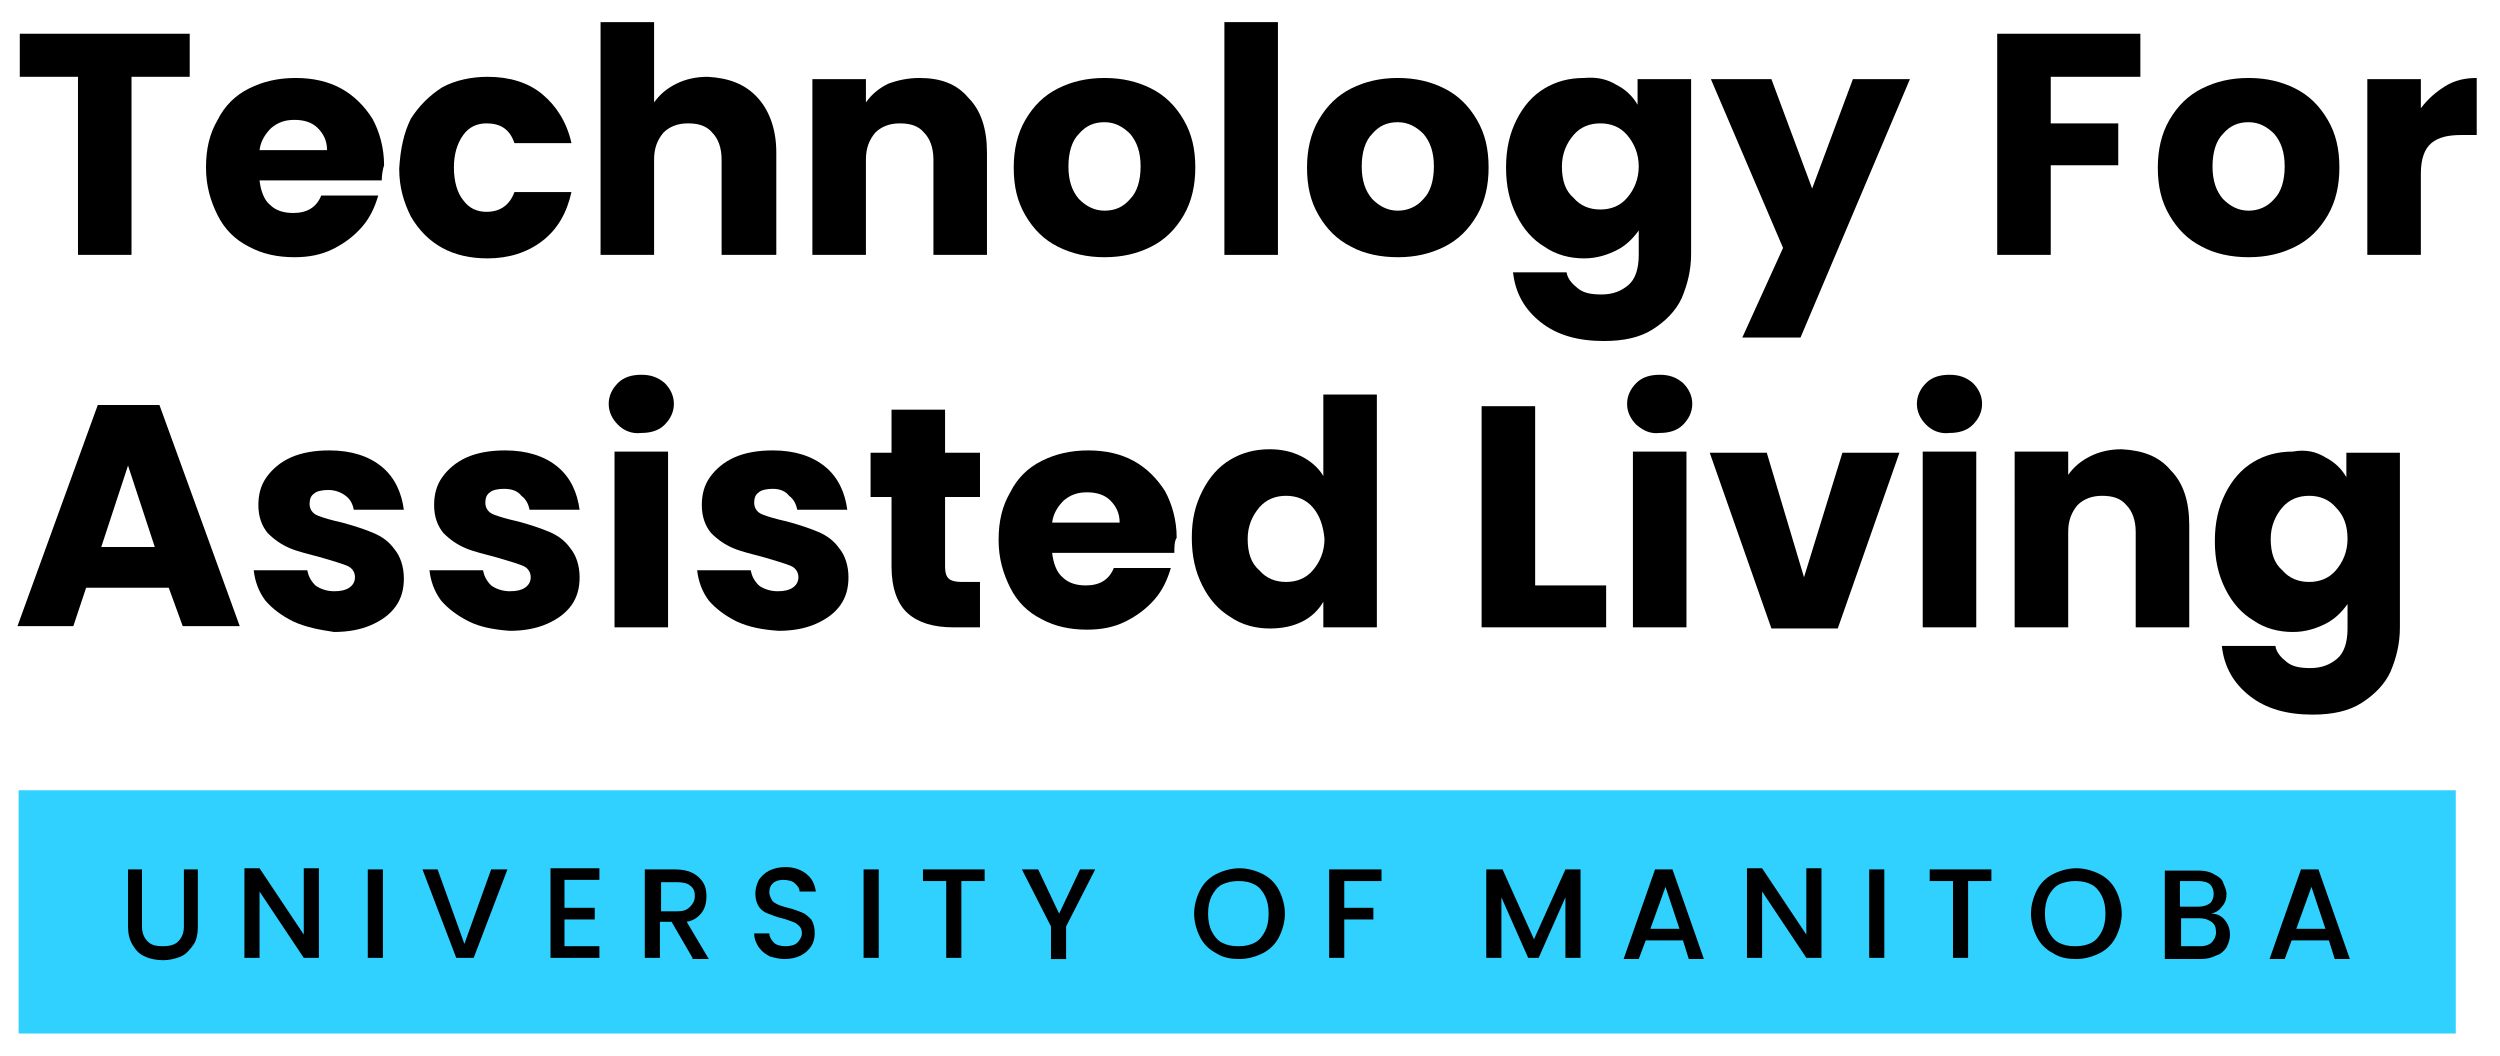
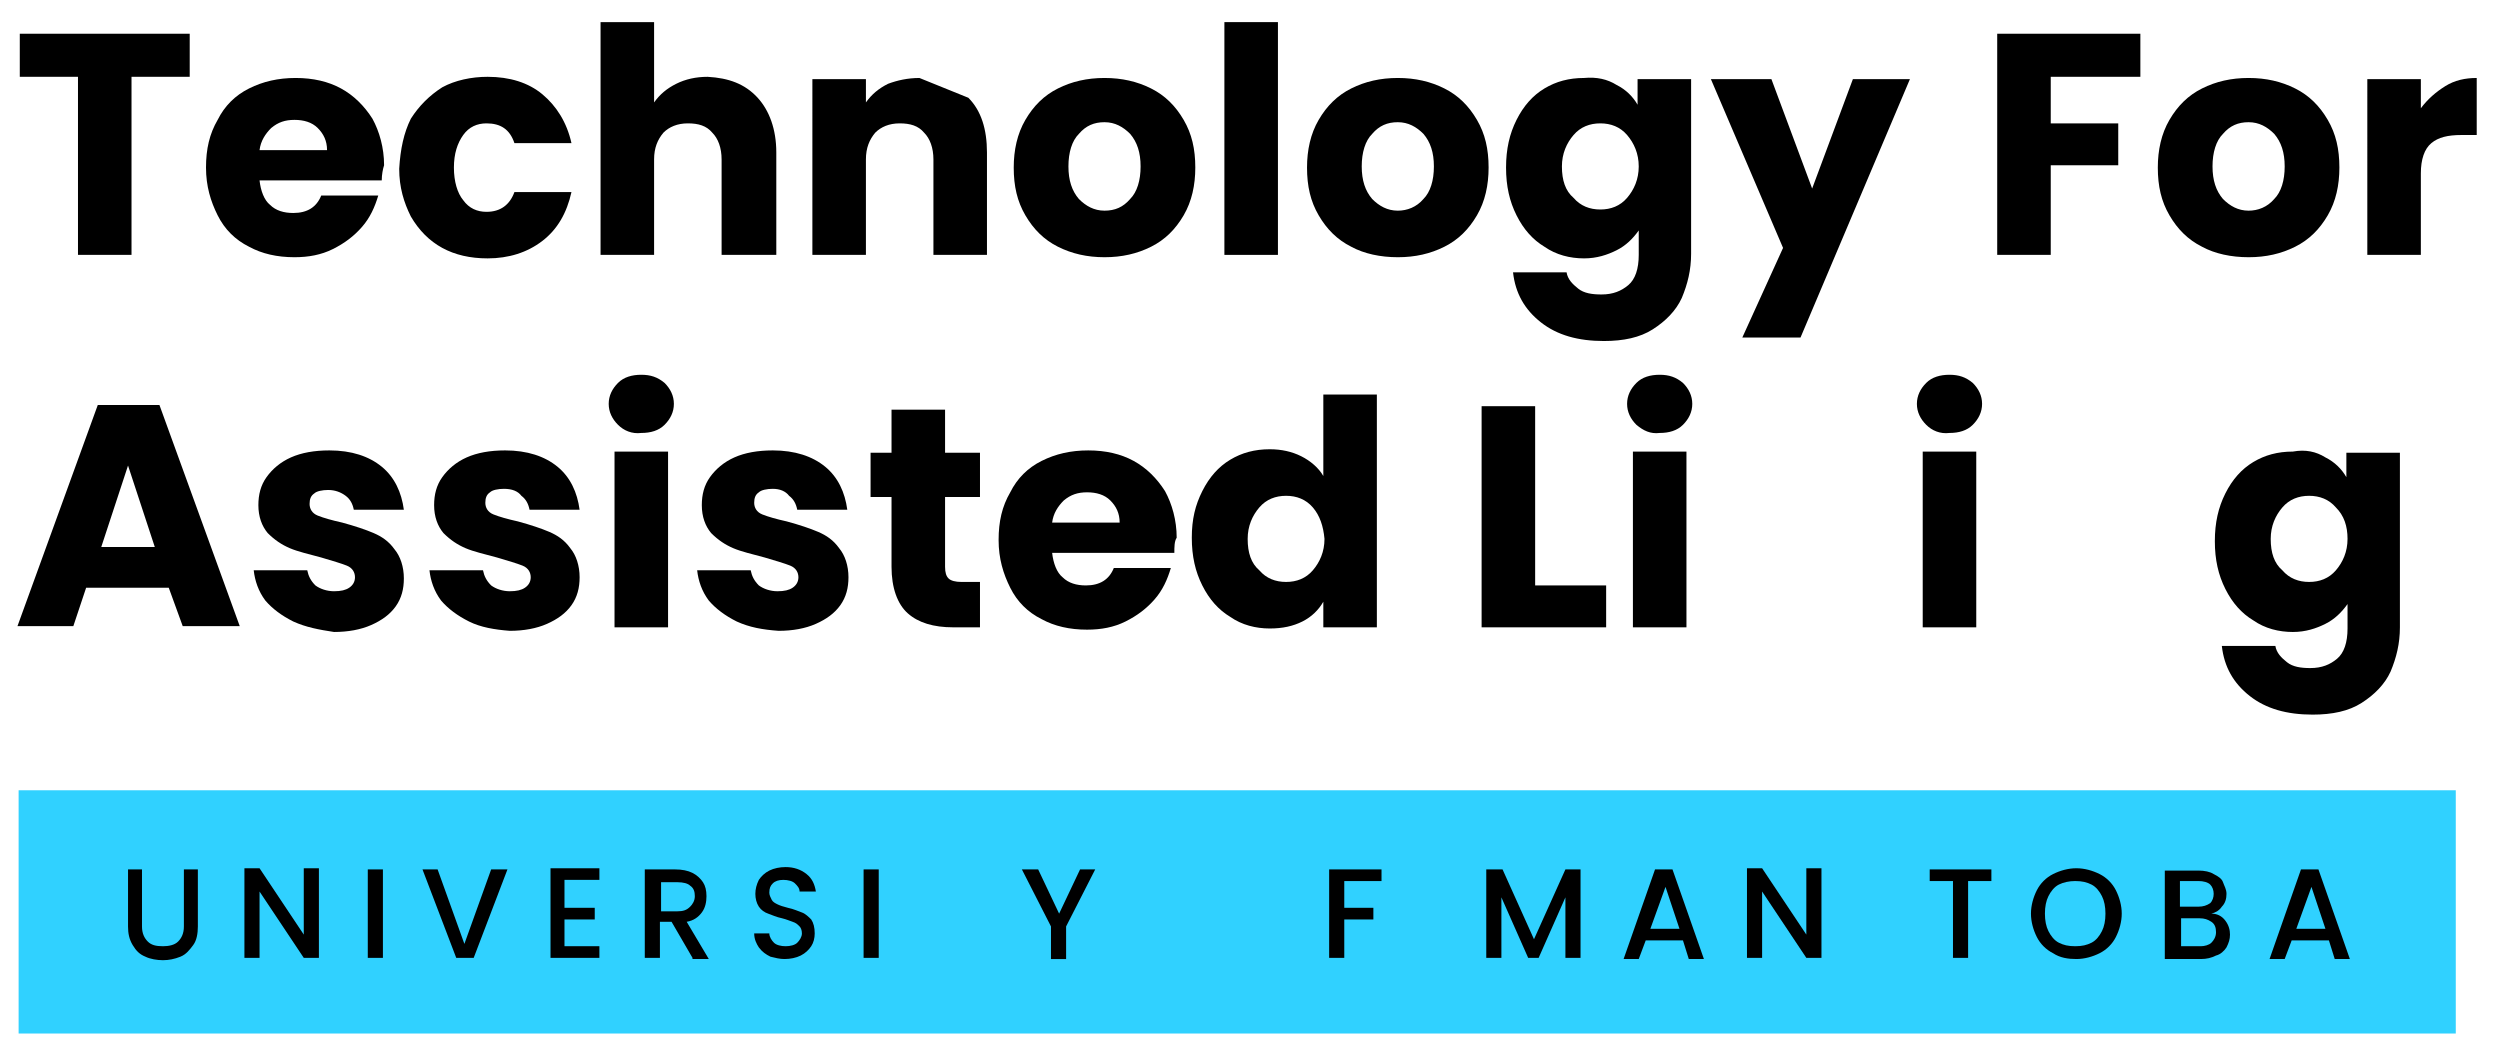
<svg xmlns="http://www.w3.org/2000/svg" version="1.1" id="Layer_1" x="0px" y="0px" viewBox="0 0 214.8 90.7" style="enable-background:new 0 0 214.8 90.7;" xml:space="preserve">
  <style type="text/css">
	.st0{fill:#30D1FF;}
</style>
  <rect x="1.6" y="67.9" class="st0" width="209.4" height="20.9" />
  <g>
    <path d="M12.2,74.7v4.9c0,0.6,0.2,1,0.5,1.3s0.7,0.4,1.3,0.4c0.5,0,1-0.1,1.3-0.4c0.3-0.3,0.5-0.7,0.5-1.3v-4.9H17v4.9   c0,0.6-0.1,1.2-0.4,1.6s-0.6,0.8-1.1,1c-0.5,0.2-1,0.3-1.5,0.3s-1.1-0.1-1.5-0.3c-0.5-0.2-0.8-0.5-1.1-1s-0.4-1-0.4-1.6v-4.9H12.2z   " />
    <path d="M27.4,82.3h-1.3l-3.8-5.7v5.7h-1.3v-7.7h1.3l3.8,5.7v-5.7h1.3V82.3z" />
    <path d="M32.9,74.7v7.6h-1.3v-7.6H32.9z" />
    <path d="M43.6,74.7l-2.9,7.6h-1.5l-2.9-7.6h1.3l2.3,6.4l2.3-6.4H43.6z" />
    <path d="M48.5,75.7V78h2.6v1h-2.6v2.3h3v1h-4.2v-7.7h4.2v1H48.5z" />
    <path d="M59.5,82.3l-1.8-3.1h-1v3.1h-1.3v-7.6h2.6c0.6,0,1.1,0.1,1.5,0.3c0.4,0.2,0.7,0.5,0.9,0.8c0.2,0.3,0.3,0.7,0.3,1.2   c0,0.5-0.1,1-0.4,1.4c-0.3,0.4-0.7,0.7-1.3,0.8l1.9,3.2H59.5z M56.8,78.3h1.4c0.5,0,0.8-0.1,1.1-0.4c0.2-0.2,0.4-0.5,0.4-0.9   s-0.1-0.7-0.4-0.9c-0.2-0.2-0.6-0.3-1.1-0.3h-1.4V78.3z" />
    <path d="M66.2,82.2c-0.4-0.2-0.7-0.4-1-0.8c-0.2-0.3-0.4-0.7-0.4-1.2h1.3c0,0.3,0.2,0.6,0.4,0.8c0.2,0.2,0.6,0.3,1,0.3   c0.4,0,0.8-0.1,1-0.3c0.2-0.2,0.4-0.5,0.4-0.8c0-0.3-0.1-0.5-0.2-0.6c-0.2-0.2-0.3-0.3-0.6-0.4s-0.5-0.2-0.9-0.3   c-0.5-0.1-0.9-0.3-1.2-0.4s-0.6-0.3-0.8-0.6c-0.2-0.3-0.3-0.7-0.3-1.1c0-0.4,0.1-0.8,0.3-1.2c0.2-0.3,0.5-0.6,0.9-0.8   c0.4-0.2,0.9-0.3,1.4-0.3c0.7,0,1.3,0.2,1.8,0.6c0.5,0.4,0.7,0.9,0.8,1.5h-1.4c0-0.3-0.2-0.5-0.4-0.7c-0.2-0.2-0.6-0.3-1-0.3   c-0.4,0-0.7,0.1-0.9,0.3c-0.2,0.2-0.3,0.4-0.3,0.8c0,0.2,0.1,0.4,0.2,0.6c0.1,0.2,0.3,0.3,0.5,0.4c0.2,0.1,0.5,0.2,0.9,0.3   c0.5,0.1,0.9,0.3,1.2,0.4c0.3,0.1,0.6,0.4,0.8,0.6c0.2,0.3,0.3,0.7,0.3,1.2c0,0.4-0.1,0.8-0.3,1.1s-0.5,0.6-0.9,0.8   c-0.4,0.2-0.9,0.3-1.4,0.3C67,82.4,66.6,82.3,66.2,82.2z" />
    <path d="M75.5,74.7v7.6h-1.3v-7.6H75.5z" />
-     <path d="M84.6,74.7v1h-2v6.6h-1.3v-6.6h-2v-1H84.6z" />
    <path d="M94.1,74.7l-2.5,4.9v2.8h-1.3v-2.8l-2.5-4.9h1.4l1.8,3.8l1.8-3.8H94.1z" />
-     <path d="M104.5,81.9c-0.6-0.3-1.1-0.8-1.4-1.4c-0.3-0.6-0.5-1.3-0.5-2s0.2-1.4,0.5-2c0.3-0.6,0.8-1.1,1.4-1.4   c0.6-0.3,1.3-0.5,2-0.5c0.7,0,1.4,0.2,2,0.5c0.6,0.3,1.1,0.8,1.4,1.4c0.3,0.6,0.5,1.3,0.5,2s-0.2,1.4-0.5,2s-0.8,1.1-1.4,1.4   c-0.6,0.3-1.3,0.5-2,0.5C105.8,82.4,105.1,82.3,104.5,81.9z M107.8,81c0.4-0.2,0.7-0.6,0.9-1c0.2-0.4,0.3-0.9,0.3-1.5   c0-0.6-0.1-1.1-0.3-1.5c-0.2-0.4-0.5-0.8-0.9-1c-0.4-0.2-0.8-0.3-1.4-0.3c-0.5,0-1,0.1-1.4,0.3c-0.4,0.2-0.7,0.6-0.9,1   c-0.2,0.4-0.3,0.9-0.3,1.5c0,0.6,0.1,1.1,0.3,1.5c0.2,0.4,0.5,0.8,0.9,1c0.4,0.2,0.8,0.3,1.4,0.3C107,81.3,107.4,81.2,107.8,81z" />
    <path d="M118.7,74.7v1h-3.2V78h2.5v1h-2.5v3.3h-1.3v-7.6H118.7z" />
    <path d="M135.8,74.7v7.6h-1.3v-5.2l-2.3,5.2h-0.9l-2.3-5.2v5.2h-1.3v-7.6h1.4l2.7,6l2.7-6H135.8z" />
    <path d="M144.6,80.8h-3.2l-0.6,1.6h-1.3l2.7-7.7h1.5l2.7,7.7h-1.3L144.6,80.8z M144.3,79.8l-1.2-3.6l-1.3,3.6H144.3z" />
    <path d="M156.5,82.3h-1.3l-3.8-5.7v5.7h-1.3v-7.7h1.3l3.8,5.7v-5.7h1.3V82.3z" />
-     <path d="M161.9,74.7v7.6h-1.3v-7.6H161.9z" />
    <path d="M171.1,74.7v1h-2v6.6h-1.3v-6.6h-2v-1H171.1z" />
    <path d="M176.4,81.9c-0.6-0.3-1.1-0.8-1.4-1.4c-0.3-0.6-0.5-1.3-0.5-2s0.2-1.4,0.5-2c0.3-0.6,0.8-1.1,1.4-1.4   c0.6-0.3,1.3-0.5,2-0.5c0.7,0,1.4,0.2,2,0.5c0.6,0.3,1.1,0.8,1.4,1.4c0.3,0.6,0.5,1.3,0.5,2s-0.2,1.4-0.5,2s-0.8,1.1-1.4,1.4   c-0.6,0.3-1.3,0.5-2,0.5C177.7,82.4,177,82.3,176.4,81.9z M179.7,81c0.4-0.2,0.7-0.6,0.9-1c0.2-0.4,0.3-0.9,0.3-1.5   c0-0.6-0.1-1.1-0.3-1.5c-0.2-0.4-0.5-0.8-0.9-1c-0.4-0.2-0.8-0.3-1.4-0.3c-0.5,0-1,0.1-1.4,0.3c-0.4,0.2-0.7,0.6-0.9,1   c-0.2,0.4-0.3,0.9-0.3,1.5c0,0.6,0.1,1.1,0.3,1.5c0.2,0.4,0.5,0.8,0.9,1c0.4,0.2,0.8,0.3,1.4,0.3C178.9,81.3,179.3,81.2,179.7,81z" />
    <path d="M191.2,79.1c0.3,0.4,0.4,0.8,0.4,1.2c0,0.4-0.1,0.7-0.3,1.1c-0.2,0.3-0.5,0.6-0.9,0.7c-0.4,0.2-0.8,0.3-1.3,0.3H186v-7.6   h2.9c0.5,0,1,0.1,1.3,0.3c0.4,0.2,0.7,0.4,0.8,0.7s0.3,0.6,0.3,1c0,0.4-0.1,0.8-0.4,1.1c-0.2,0.3-0.5,0.5-0.9,0.6   C190.5,78.5,190.9,78.7,191.2,79.1z M187.3,77.9h1.6c0.4,0,0.7-0.1,1-0.3c0.2-0.2,0.3-0.5,0.3-0.8c0-0.3-0.1-0.6-0.3-0.8   c-0.2-0.2-0.6-0.3-1-0.3h-1.6V77.9z M190,81c0.2-0.2,0.4-0.5,0.4-0.9c0-0.4-0.1-0.7-0.4-0.9c-0.3-0.2-0.6-0.3-1-0.3h-1.6v2.4h1.7   C189.4,81.3,189.8,81.2,190,81z" />
    <path d="M200.1,80.8h-3.2l-0.6,1.6h-1.3l2.7-7.7h1.5l2.7,7.7h-1.3L200.1,80.8z M199.8,79.8l-1.2-3.6l-1.3,3.6H199.8z" />
  </g>
  <g>
    <path d="M16.3,2.9v3.7h-5v15.3H6.7V6.6h-5V2.9H16.3z" />
    <path d="M32.8,15.5H22.3c0.1,0.9,0.4,1.7,0.9,2.1c0.5,0.5,1.2,0.7,2,0.7c1.2,0,2-0.5,2.4-1.5h4.9c-0.3,1-0.7,1.9-1.4,2.7   c-0.7,0.8-1.5,1.4-2.5,1.9c-1,0.5-2.1,0.7-3.3,0.7c-1.5,0-2.8-0.3-3.9-0.9c-1.2-0.6-2.1-1.5-2.7-2.7s-1-2.5-1-4.1   c0-1.6,0.3-2.9,1-4.1c0.6-1.2,1.5-2.1,2.7-2.7s2.5-0.9,4-0.9c1.5,0,2.8,0.3,3.9,0.9c1.1,0.6,2,1.5,2.7,2.6c0.6,1.1,1,2.5,1,4   C32.9,14.5,32.8,15,32.8,15.5z M28.1,12.9c0-0.8-0.3-1.4-0.8-1.9s-1.2-0.7-2-0.7c-0.8,0-1.4,0.2-2,0.7c-0.5,0.5-0.9,1.1-1,1.9H28.1   z" />
    <path d="M35.3,10.2C36,9.1,36.9,8.2,38,7.5c1.1-0.6,2.5-0.9,3.9-0.9c1.9,0,3.5,0.5,4.7,1.5s2.1,2.4,2.5,4.2h-4.9   c-0.4-1.2-1.2-1.7-2.4-1.7c-0.8,0-1.5,0.3-2,1s-0.8,1.6-0.8,2.8c0,1.2,0.3,2.2,0.8,2.8c0.5,0.7,1.2,1,2,1c1.2,0,2-0.6,2.4-1.7h4.9   c-0.4,1.8-1.2,3.2-2.5,4.2c-1.3,1-2.9,1.5-4.7,1.5c-1.5,0-2.8-0.3-3.9-0.9c-1.1-0.6-2-1.5-2.7-2.7c-0.6-1.2-1-2.5-1-4.1   C34.4,12.8,34.7,11.4,35.3,10.2z" />
    <path d="M65.1,8.4c1,1.1,1.6,2.7,1.6,4.7v8.8H62v-8.2c0-1-0.3-1.8-0.8-2.3c-0.5-0.6-1.2-0.8-2.1-0.8c-0.9,0-1.6,0.3-2.1,0.8   c-0.5,0.6-0.8,1.3-0.8,2.3v8.2h-4.6v-20h4.6v6.9c0.5-0.7,1.1-1.2,1.9-1.6s1.7-0.6,2.7-0.6C62.6,6.7,64,7.2,65.1,8.4z" />
-     <path d="M83.2,8.4c1.1,1.1,1.6,2.7,1.6,4.7v8.8h-4.6v-8.2c0-1-0.3-1.8-0.8-2.3c-0.5-0.6-1.2-0.8-2.1-0.8c-0.9,0-1.6,0.3-2.1,0.8   c-0.5,0.6-0.8,1.3-0.8,2.3v8.2h-4.6V6.8h4.6v2c0.5-0.7,1.1-1.2,1.9-1.6C77.1,6.9,78,6.7,79,6.7C80.8,6.7,82.2,7.2,83.2,8.4z" />
+     <path d="M83.2,8.4c1.1,1.1,1.6,2.7,1.6,4.7v8.8h-4.6v-8.2c0-1-0.3-1.8-0.8-2.3c-0.5-0.6-1.2-0.8-2.1-0.8c-0.9,0-1.6,0.3-2.1,0.8   c-0.5,0.6-0.8,1.3-0.8,2.3v8.2h-4.6V6.8h4.6v2c0.5-0.7,1.1-1.2,1.9-1.6C77.1,6.9,78,6.7,79,6.7z" />
    <path d="M90.9,21.2c-1.2-0.6-2.1-1.5-2.8-2.7c-0.7-1.2-1-2.5-1-4.1c0-1.5,0.3-2.9,1-4.1c0.7-1.2,1.6-2.1,2.8-2.7s2.5-0.9,4-0.9   c1.5,0,2.8,0.3,4,0.9s2.1,1.5,2.8,2.7c0.7,1.2,1,2.5,1,4.1c0,1.5-0.3,2.9-1,4.1s-1.6,2.1-2.8,2.7c-1.2,0.6-2.5,0.9-4,0.9   C93.4,22.1,92.1,21.8,90.9,21.2z M97.1,17.1c0.6-0.6,0.9-1.6,0.9-2.8c0-1.2-0.3-2.1-0.9-2.8c-0.6-0.6-1.3-1-2.2-1   c-0.9,0-1.6,0.3-2.2,1c-0.6,0.6-0.9,1.6-0.9,2.8c0,1.2,0.3,2.1,0.9,2.8c0.6,0.6,1.3,1,2.2,1C95.8,18.1,96.5,17.8,97.1,17.1z" />
    <path d="M109.8,1.9v20h-4.6v-20H109.8z" />
    <path d="M116.1,21.2c-1.2-0.6-2.1-1.5-2.8-2.7c-0.7-1.2-1-2.5-1-4.1c0-1.5,0.3-2.9,1-4.1c0.7-1.2,1.6-2.1,2.8-2.7s2.5-0.9,4-0.9   c1.5,0,2.8,0.3,4,0.9s2.1,1.5,2.8,2.7c0.7,1.2,1,2.5,1,4.1c0,1.5-0.3,2.9-1,4.1s-1.6,2.1-2.8,2.7c-1.2,0.6-2.5,0.9-4,0.9   C118.6,22.1,117.2,21.8,116.1,21.2z M122.3,17.1c0.6-0.6,0.9-1.6,0.9-2.8c0-1.2-0.3-2.1-0.9-2.8c-0.6-0.6-1.3-1-2.2-1   c-0.9,0-1.6,0.3-2.2,1c-0.6,0.6-0.9,1.6-0.9,2.8c0,1.2,0.3,2.1,0.9,2.8c0.6,0.6,1.3,1,2.2,1C120.9,18.1,121.7,17.8,122.3,17.1z" />
    <path d="M138.9,7.3c0.8,0.4,1.4,1,1.8,1.7V6.8h4.6v15c0,1.4-0.3,2.6-0.8,3.8c-0.5,1.1-1.4,2-2.5,2.7c-1.1,0.7-2.5,1-4.2,1   c-2.2,0-4-0.5-5.4-1.6c-1.4-1.1-2.2-2.5-2.4-4.3h4.6c0.1,0.6,0.5,1,1,1.4s1.2,0.5,2,0.5c1,0,1.7-0.3,2.3-0.8s0.9-1.4,0.9-2.6v-2.1   c-0.5,0.7-1.1,1.3-1.9,1.7c-0.8,0.4-1.7,0.7-2.8,0.7c-1.2,0-2.4-0.3-3.4-1c-1-0.6-1.8-1.5-2.4-2.7c-0.6-1.2-0.9-2.5-0.9-4.1   s0.3-2.9,0.9-4.1s1.4-2.1,2.4-2.7c1-0.6,2.1-0.9,3.4-0.9C137.2,6.6,138.1,6.8,138.9,7.3z M139.8,11.6c-0.6-0.7-1.4-1-2.3-1   s-1.7,0.3-2.3,1c-0.6,0.7-1,1.6-1,2.7c0,1.2,0.3,2.1,1,2.7c0.6,0.7,1.4,1,2.3,1s1.7-0.3,2.3-1c0.6-0.7,1-1.6,1-2.7   C140.8,13.2,140.4,12.3,139.8,11.6z" />
    <path d="M164.1,6.8L154.7,29h-5l3.5-7.7L147,6.8h5.2l3.5,9.4l3.5-9.4H164.1z" />
    <path d="M183.9,2.9v3.7h-7.7v4h5.8v3.6h-5.8v7.7h-4.6v-19H183.9z" />
    <path d="M189.2,21.2c-1.2-0.6-2.1-1.5-2.8-2.7c-0.7-1.2-1-2.5-1-4.1c0-1.5,0.3-2.9,1-4.1c0.7-1.2,1.6-2.1,2.8-2.7s2.5-0.9,4-0.9   c1.5,0,2.8,0.3,4,0.9s2.1,1.5,2.8,2.7c0.7,1.2,1,2.5,1,4.1c0,1.5-0.3,2.9-1,4.1s-1.6,2.1-2.8,2.7c-1.2,0.6-2.5,0.9-4,0.9   C191.7,22.1,190.3,21.8,189.2,21.2z M195.4,17.1c0.6-0.6,0.9-1.6,0.9-2.8c0-1.2-0.3-2.1-0.9-2.8c-0.6-0.6-1.3-1-2.2-1   c-0.9,0-1.6,0.3-2.2,1c-0.6,0.6-0.9,1.6-0.9,2.8c0,1.2,0.3,2.1,0.9,2.8c0.6,0.6,1.3,1,2.2,1C194,18.1,194.8,17.8,195.4,17.1z" />
    <path d="M210.1,7.4c0.8-0.5,1.7-0.7,2.7-0.7v4.9h-1.3c-1.2,0-2,0.2-2.6,0.7s-0.9,1.4-0.9,2.6v7h-4.6V6.8h4.6v2.5   C208.6,8.5,209.3,7.9,210.1,7.4z" />
    <path d="M14.5,50.5H7.4l-1.1,3.3H1.5l6.9-19h5.3l6.9,19h-4.9L14.5,50.5z M13.3,47L11,40L8.7,47H13.3z" />
    <path d="M25.2,53.4c-1-0.5-1.8-1.1-2.4-1.8c-0.6-0.8-0.9-1.7-1-2.6h4.6c0.1,0.5,0.3,0.9,0.7,1.3c0.4,0.3,1,0.5,1.6,0.5   c0.6,0,1-0.1,1.3-0.3c0.3-0.2,0.5-0.5,0.5-0.9c0-0.4-0.2-0.8-0.7-1c-0.5-0.2-1.2-0.4-2.2-0.7c-1.1-0.3-2-0.5-2.7-0.8   c-0.7-0.3-1.3-0.7-1.9-1.3c-0.5-0.6-0.8-1.4-0.8-2.4c0-0.9,0.2-1.7,0.7-2.4c0.5-0.7,1.2-1.3,2.1-1.7c0.9-0.4,2-0.6,3.3-0.6   c1.9,0,3.4,0.5,4.5,1.4c1.1,0.9,1.7,2.2,1.9,3.7h-4.3c-0.1-0.5-0.3-0.9-0.7-1.2c-0.4-0.3-0.9-0.5-1.5-0.5c-0.5,0-1,0.1-1.2,0.3   c-0.3,0.2-0.4,0.5-0.4,0.9c0,0.4,0.2,0.8,0.7,1s1.2,0.4,2.1,0.6c1.1,0.3,2,0.6,2.7,0.9c0.7,0.3,1.3,0.7,1.8,1.4   c0.5,0.6,0.8,1.5,0.8,2.5c0,0.9-0.2,1.7-0.7,2.4c-0.5,0.7-1.2,1.2-2.1,1.6c-0.9,0.4-2,0.6-3.2,0.6C27.4,54.1,26.3,53.9,25.2,53.4z" />
    <path d="M40.3,53.4c-1-0.5-1.8-1.1-2.4-1.8c-0.6-0.8-0.9-1.7-1-2.6h4.6c0.1,0.5,0.3,0.9,0.7,1.3c0.4,0.3,1,0.5,1.6,0.5   c0.6,0,1-0.1,1.3-0.3c0.3-0.2,0.5-0.5,0.5-0.9c0-0.4-0.2-0.8-0.7-1c-0.5-0.2-1.2-0.4-2.2-0.7c-1.1-0.3-2-0.5-2.7-0.8   c-0.7-0.3-1.3-0.7-1.9-1.3c-0.5-0.6-0.8-1.4-0.8-2.4c0-0.9,0.2-1.7,0.7-2.4c0.5-0.7,1.2-1.3,2.1-1.7c0.9-0.4,2-0.6,3.3-0.6   c1.9,0,3.4,0.5,4.5,1.4c1.1,0.9,1.7,2.2,1.9,3.7h-4.3c-0.1-0.5-0.3-0.9-0.7-1.2C44.5,42.2,44,42,43.3,42c-0.5,0-1,0.1-1.2,0.3   c-0.3,0.2-0.4,0.5-0.4,0.9c0,0.4,0.2,0.8,0.7,1s1.2,0.4,2.1,0.6c1.1,0.3,2,0.6,2.7,0.9c0.7,0.3,1.3,0.7,1.8,1.4   c0.5,0.6,0.8,1.5,0.8,2.5c0,0.9-0.2,1.7-0.7,2.4c-0.5,0.7-1.2,1.2-2.1,1.6s-2,0.6-3.2,0.6C42.5,54.1,41.3,53.9,40.3,53.4z" />
    <path d="M53.1,36.5c-0.5-0.5-0.8-1.1-0.8-1.8c0-0.7,0.3-1.3,0.8-1.8c0.5-0.5,1.2-0.7,2-0.7c0.8,0,1.4,0.2,2,0.7   c0.5,0.5,0.8,1.1,0.8,1.8c0,0.7-0.3,1.3-0.8,1.8c-0.5,0.5-1.2,0.7-2,0.7C54.3,37.3,53.6,37,53.1,36.5z M57.4,38.8v15.1h-4.6V38.8   H57.4z" />
    <path d="M63.3,53.4c-1-0.5-1.8-1.1-2.4-1.8c-0.6-0.8-0.9-1.7-1-2.6h4.6c0.1,0.5,0.3,0.9,0.7,1.3c0.4,0.3,1,0.5,1.6,0.5   c0.6,0,1-0.1,1.3-0.3c0.3-0.2,0.5-0.5,0.5-0.9c0-0.4-0.2-0.8-0.7-1c-0.5-0.2-1.2-0.4-2.2-0.7c-1.1-0.3-2-0.5-2.7-0.8   c-0.7-0.3-1.3-0.7-1.9-1.3c-0.5-0.6-0.8-1.4-0.8-2.4c0-0.9,0.2-1.7,0.7-2.4c0.5-0.7,1.2-1.3,2.1-1.7c0.9-0.4,2-0.6,3.3-0.6   c1.9,0,3.4,0.5,4.5,1.4c1.1,0.9,1.7,2.2,1.9,3.7h-4.3c-0.1-0.5-0.3-0.9-0.7-1.2C67.5,42.2,67,42,66.4,42c-0.5,0-1,0.1-1.2,0.3   c-0.3,0.2-0.4,0.5-0.4,0.9c0,0.4,0.2,0.8,0.7,1s1.2,0.4,2.1,0.6c1.1,0.3,2,0.6,2.7,0.9c0.7,0.3,1.3,0.7,1.8,1.4   c0.5,0.6,0.8,1.5,0.8,2.5c0,0.9-0.2,1.7-0.7,2.4c-0.5,0.7-1.2,1.2-2.1,1.6s-2,0.6-3.2,0.6C65.5,54.1,64.4,53.9,63.3,53.4z" />
    <path d="M84.2,50v3.9h-2.3c-1.7,0-3-0.4-3.9-1.2c-0.9-0.8-1.4-2.2-1.4-4v-6h-1.8v-3.8h1.8v-3.7h4.6v3.7h3v3.8h-3v6   c0,0.5,0.1,0.8,0.3,1c0.2,0.2,0.6,0.3,1.1,0.3H84.2z" />
    <path d="M100.9,47.5H90.4c0.1,0.9,0.4,1.7,0.9,2.1c0.5,0.5,1.2,0.7,2,0.7c1.2,0,2-0.5,2.4-1.5h4.9c-0.3,1-0.7,1.9-1.4,2.7   c-0.7,0.8-1.5,1.4-2.5,1.9c-1,0.5-2.1,0.7-3.3,0.7c-1.5,0-2.8-0.3-3.9-0.9c-1.2-0.6-2.1-1.5-2.7-2.7s-1-2.5-1-4.1   c0-1.6,0.3-2.9,1-4.1c0.6-1.2,1.5-2.1,2.7-2.7s2.5-0.9,4-0.9c1.5,0,2.8,0.3,3.9,0.9c1.1,0.6,2,1.5,2.7,2.6c0.6,1.1,1,2.5,1,4   C100.9,46.5,100.9,47,100.9,47.5z M96.2,44.9c0-0.8-0.3-1.4-0.8-1.9s-1.2-0.7-2-0.7c-0.8,0-1.4,0.2-2,0.7c-0.5,0.5-0.9,1.1-1,1.9   H96.2z" />
    <path d="M103.3,42.2c0.6-1.2,1.4-2.1,2.4-2.7c1-0.6,2.1-0.9,3.4-0.9c1,0,1.9,0.2,2.7,0.6c0.8,0.4,1.5,1,1.9,1.7v-7h4.6v20h-4.6   v-2.2c-0.4,0.7-1,1.3-1.8,1.7c-0.8,0.4-1.7,0.6-2.8,0.6c-1.2,0-2.4-0.3-3.4-1c-1-0.6-1.8-1.5-2.4-2.7c-0.6-1.2-0.9-2.5-0.9-4.1   S102.7,43.4,103.3,42.2z M112.8,43.6c-0.6-0.7-1.4-1-2.3-1s-1.7,0.3-2.3,1c-0.6,0.7-1,1.6-1,2.7c0,1.2,0.3,2.1,1,2.7   c0.6,0.7,1.4,1,2.3,1s1.7-0.3,2.3-1c0.6-0.7,1-1.6,1-2.7C113.7,45.2,113.4,44.3,112.8,43.6z" />
    <path d="M132,50.3h6v3.6h-10.7v-19h4.6V50.3z" />
    <path d="M140.6,36.5c-0.5-0.5-0.8-1.1-0.8-1.8c0-0.7,0.3-1.3,0.8-1.8c0.5-0.5,1.2-0.7,2-0.7c0.8,0,1.4,0.2,2,0.7   c0.5,0.5,0.8,1.1,0.8,1.8c0,0.7-0.3,1.3-0.8,1.8c-0.5,0.5-1.2,0.7-2,0.7C141.8,37.3,141.2,37,140.6,36.5z M144.9,38.8v15.1h-4.6   V38.8H144.9z" />
-     <path d="M155,49.6l3.3-10.7h4.9l-5.3,15.1h-5.7l-5.3-15.1h4.9L155,49.6z" />
    <path d="M165.5,36.5c-0.5-0.5-0.8-1.1-0.8-1.8c0-0.7,0.3-1.3,0.8-1.8c0.5-0.5,1.2-0.7,2-0.7c0.8,0,1.4,0.2,2,0.7   c0.5,0.5,0.8,1.1,0.8,1.8c0,0.7-0.3,1.3-0.8,1.8c-0.5,0.5-1.2,0.7-2,0.7C166.7,37.3,166,37,165.5,36.5z M169.8,38.8v15.1h-4.6V38.8   H169.8z" />
-     <path d="M186.5,40.4c1.1,1.1,1.6,2.7,1.6,4.7v8.8h-4.6v-8.2c0-1-0.3-1.8-0.8-2.3c-0.5-0.6-1.2-0.8-2.1-0.8c-0.9,0-1.6,0.3-2.1,0.8   c-0.5,0.6-0.8,1.3-0.8,2.3v8.2h-4.6V38.8h4.6v2c0.5-0.7,1.1-1.2,1.9-1.6c0.8-0.4,1.7-0.6,2.7-0.6C184.1,38.7,185.5,39.2,186.5,40.4   z" />
    <path d="M199.8,39.3c0.8,0.4,1.4,1,1.8,1.7v-2.1h4.6v15c0,1.4-0.3,2.6-0.8,3.8c-0.5,1.1-1.4,2-2.5,2.7c-1.1,0.7-2.5,1-4.2,1   c-2.2,0-4-0.5-5.4-1.6c-1.4-1.1-2.2-2.5-2.4-4.3h4.6c0.1,0.6,0.5,1,1,1.4s1.2,0.5,2,0.5c1,0,1.7-0.3,2.3-0.8s0.9-1.4,0.9-2.6v-2.1   c-0.5,0.7-1.1,1.3-1.9,1.7c-0.8,0.4-1.7,0.7-2.8,0.7c-1.2,0-2.4-0.3-3.4-1c-1-0.6-1.8-1.5-2.4-2.7c-0.6-1.2-0.9-2.5-0.9-4.1   s0.3-2.9,0.9-4.1s1.4-2.1,2.4-2.7c1-0.6,2.1-0.9,3.4-0.9C198.1,38.6,199,38.8,199.8,39.3z M200.7,43.6c-0.6-0.7-1.4-1-2.3-1   s-1.7,0.3-2.3,1c-0.6,0.7-1,1.6-1,2.7c0,1.2,0.3,2.1,1,2.7c0.6,0.7,1.4,1,2.3,1s1.7-0.3,2.3-1c0.6-0.7,1-1.6,1-2.7   C201.7,45.2,201.4,44.3,200.7,43.6z" />
  </g>
</svg>